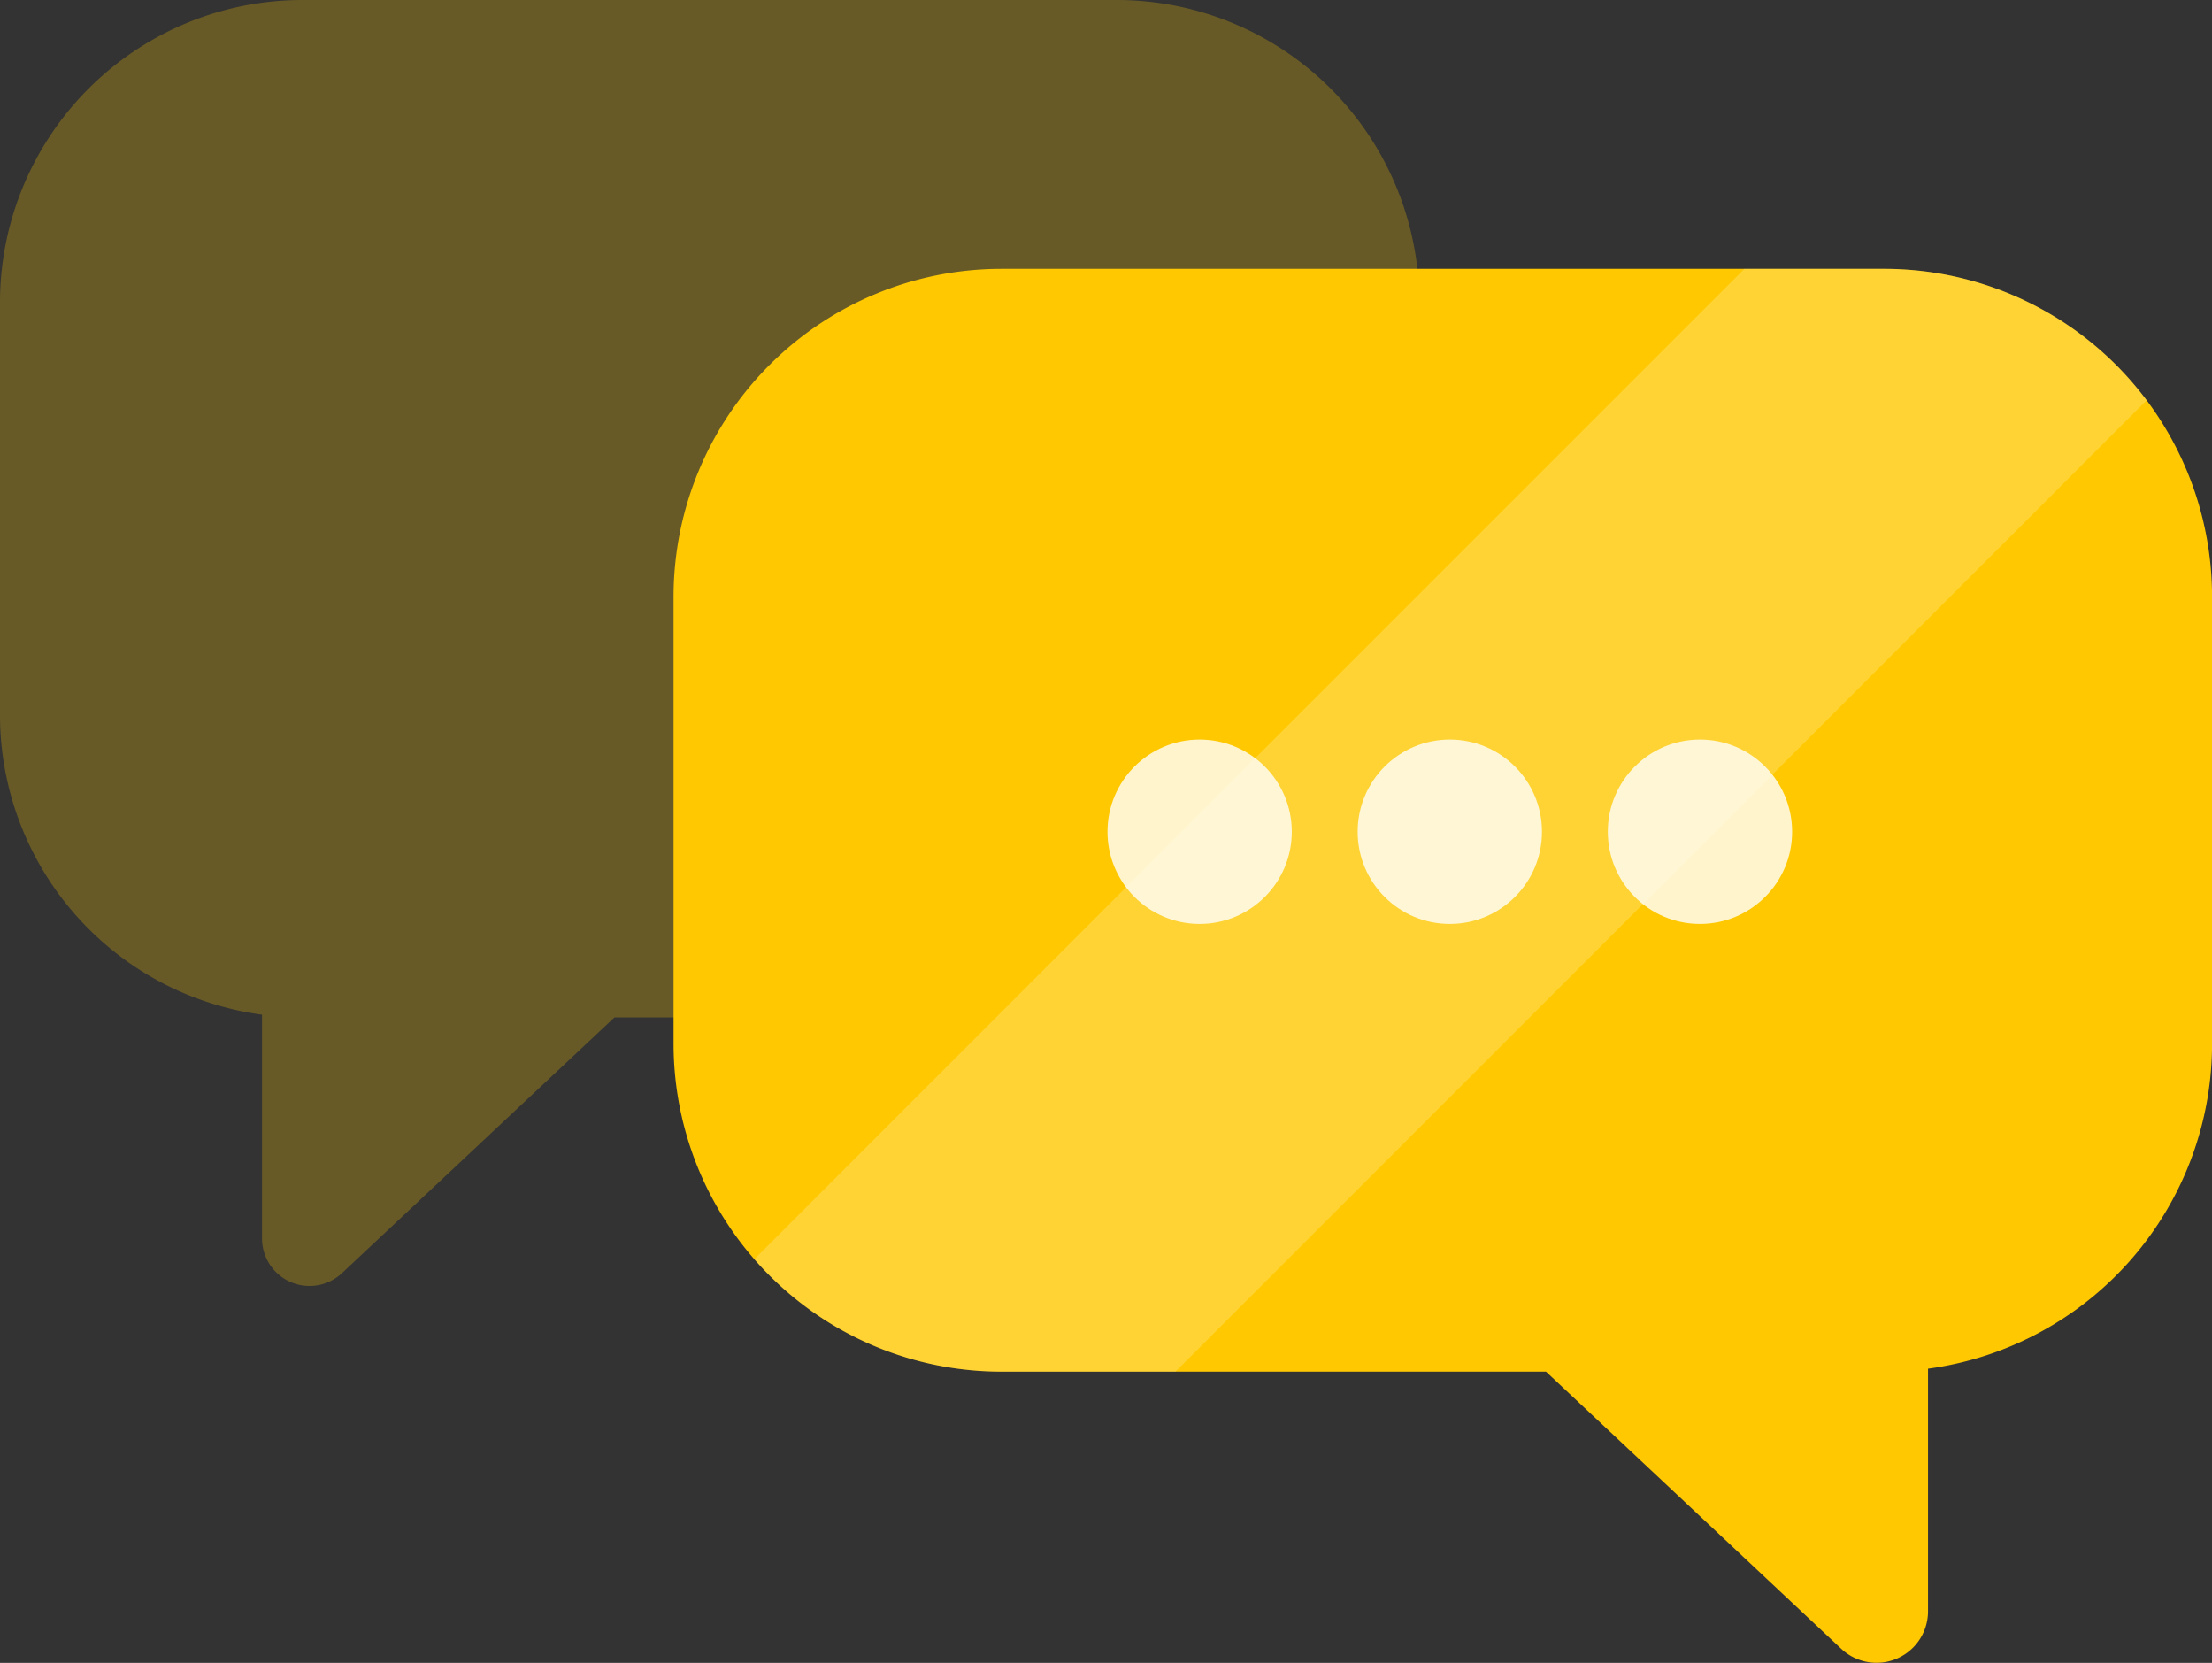
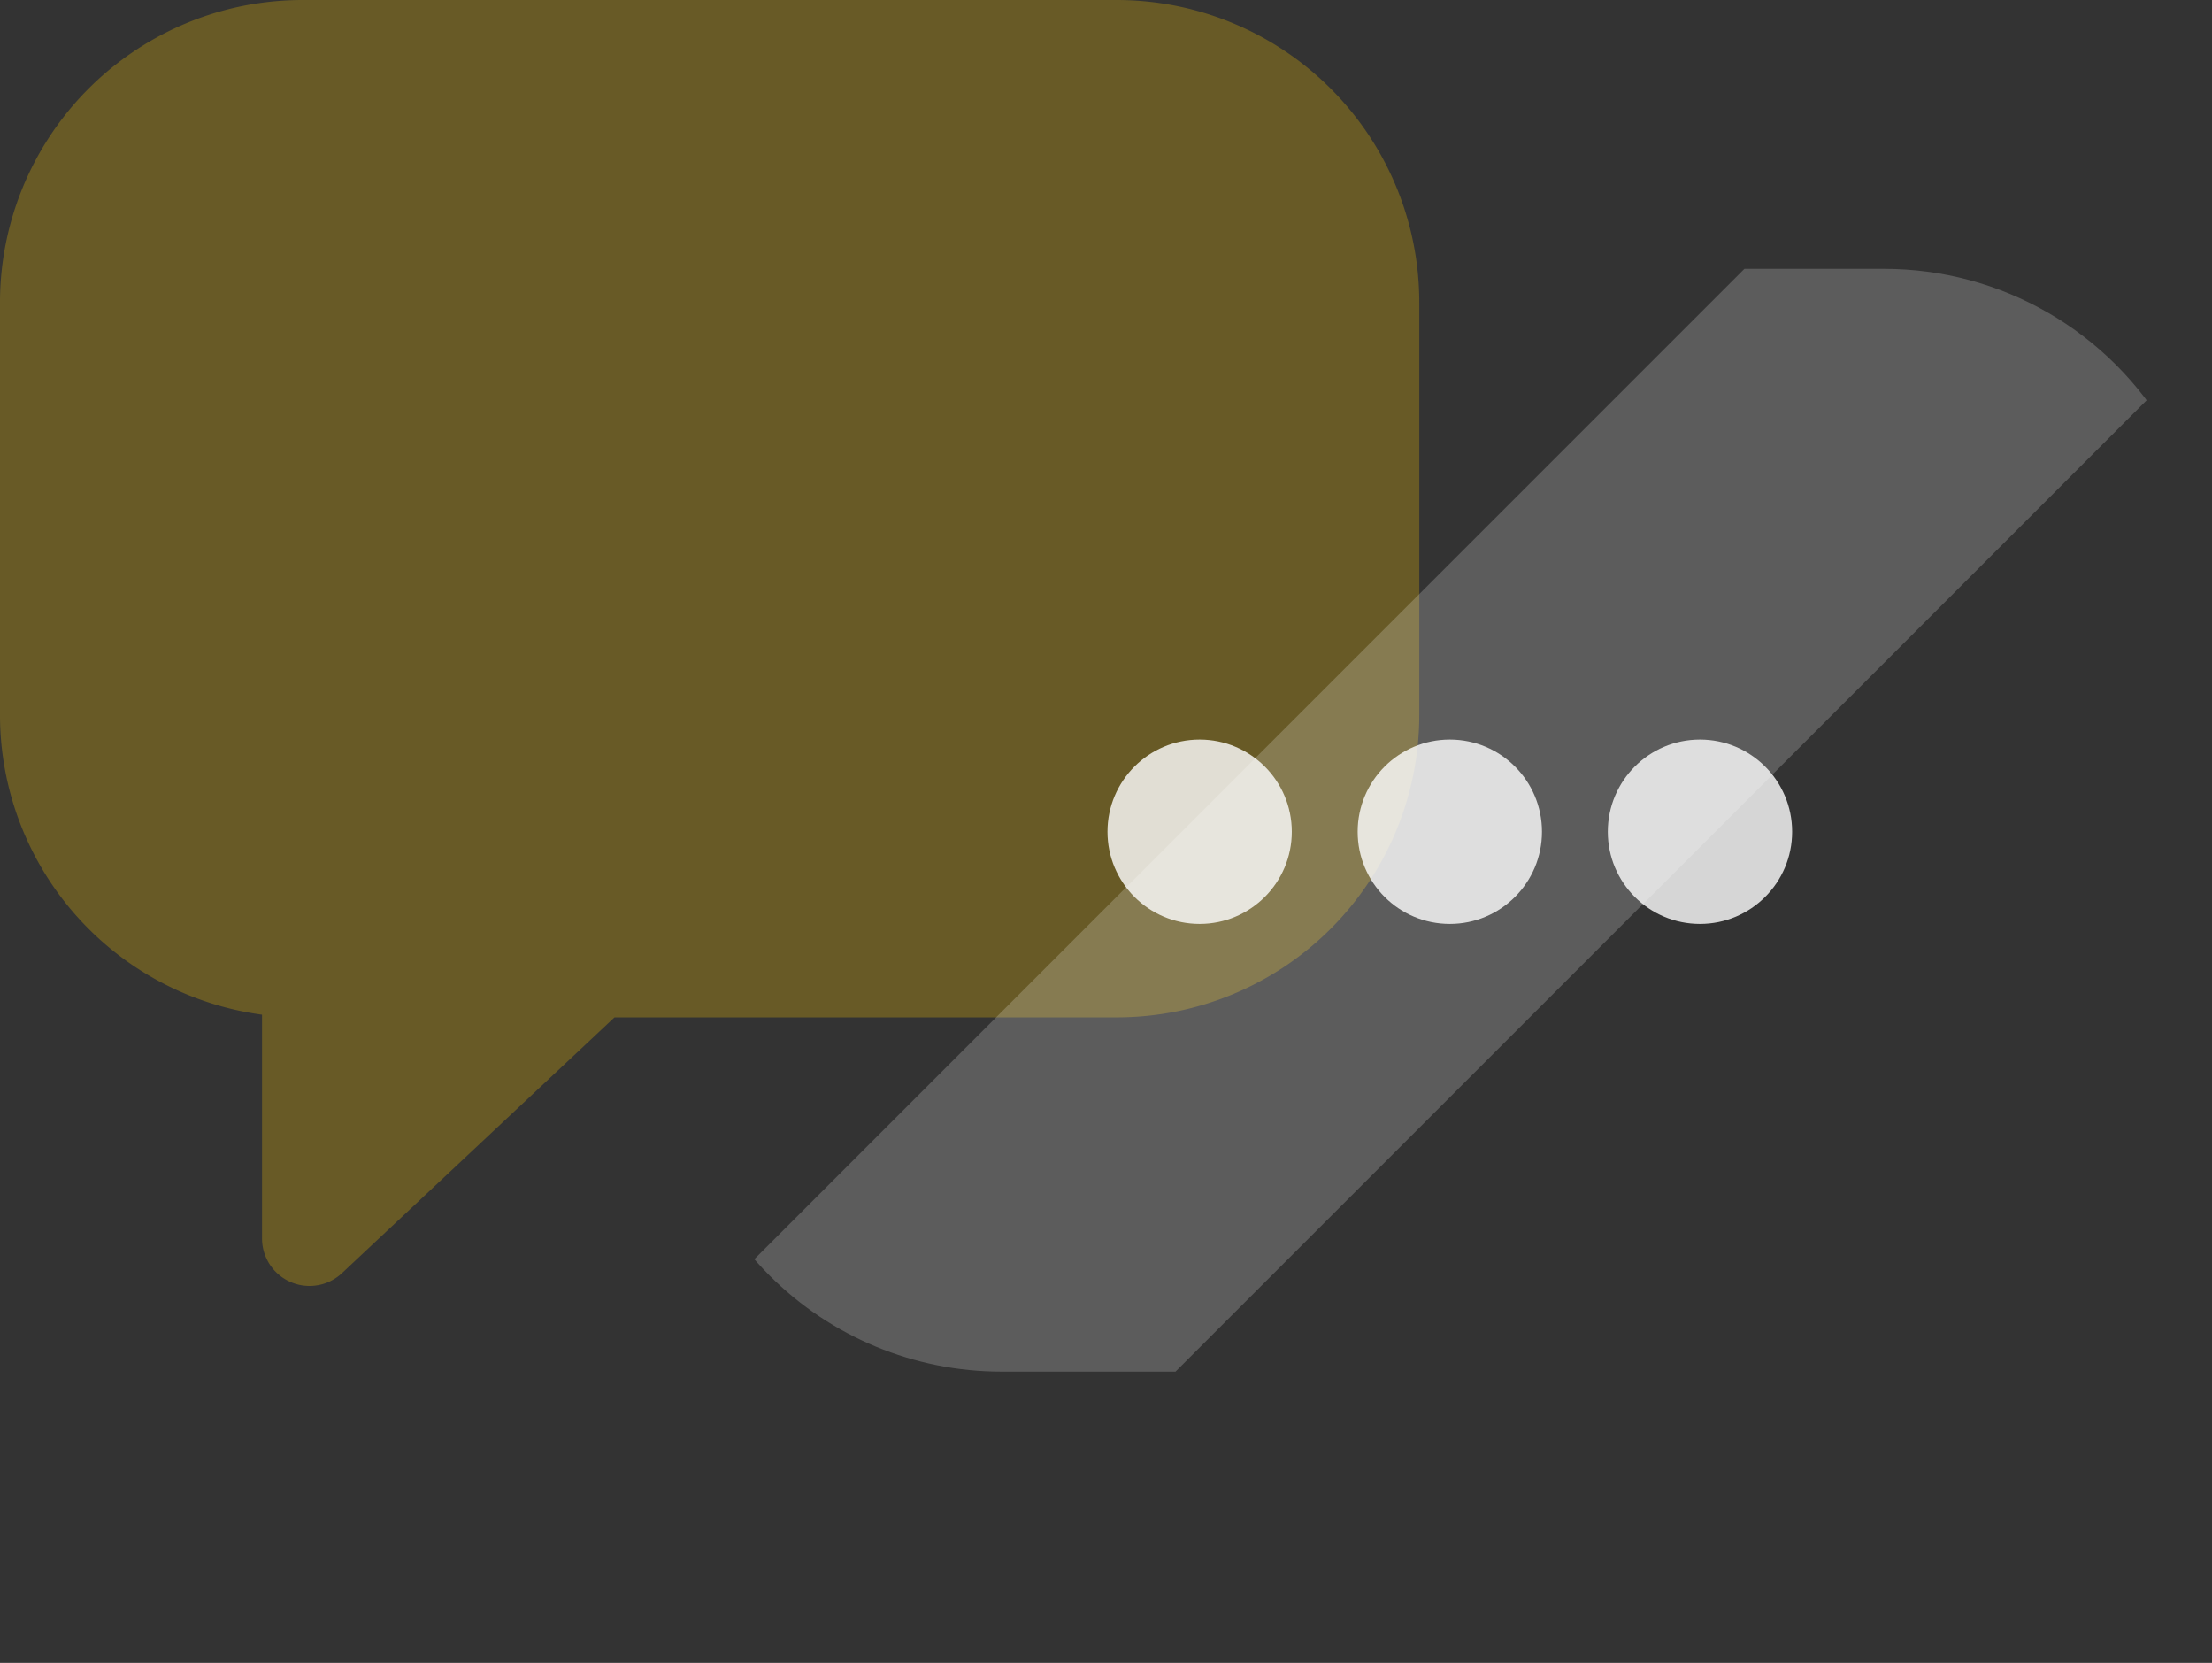
<svg xmlns="http://www.w3.org/2000/svg" width="148.667" height="111.731" viewBox="0 0 148.667 111.731">
  <rect x="0" y="0" width="148.667" height="111.731" fill="#333333" stroke="none" />
  <defs>
    <clipPath id="a">
      <path d="M2023.561,1010.729h-59.327a22.036,22.036,0,0,0-22.036,22.036v30.026a22.036,22.036,0,0,0,22.036,22.036h36.6l19.848,18.625a3.46,3.46,0,0,0,5.828-2.523v-16.3a22.035,22.035,0,0,0,19.09-21.834v-30.026A22.035,22.035,0,0,0,2023.561,1010.729Z" transform="translate(-1942.199 -1010.729)" fill="#716be2" />
    </clipPath>
  </defs>
  <g transform="translate(0 0)">
    <path d="M1835.2,959.923h54.732a20.329,20.329,0,0,1,20.329,20.329v27.7a20.329,20.329,0,0,1-20.329,20.329h-33.762l-18.311,17.183a3.192,3.192,0,0,1-5.376-2.328V1028.1a20.328,20.328,0,0,1-17.612-20.143v-27.7A20.329,20.329,0,0,1,1835.2,959.923Z" transform="translate(-1814.872 -959.923)" fill="#ffc800" opacity="0.26" />
-     <path d="M2023.561,1010.729h-59.327a22.036,22.036,0,0,0-22.036,22.036v30.026a22.036,22.036,0,0,0,22.036,22.036h36.6l19.848,18.625a3.46,3.46,0,0,0,5.828-2.523v-16.3a22.035,22.035,0,0,0,19.09-21.834v-30.026A22.035,22.035,0,0,0,2023.561,1010.729Z" transform="translate(-1896.929 -992.665)" fill="#ffc800" />
    <g transform="translate(74.433 49.691)" opacity="0.8">
      <ellipse cx="6.194" cy="6.194" rx="6.194" ry="6.194" transform="translate(0 0)" fill="#fff" />
      <ellipse cx="6.194" cy="6.194" rx="6.194" ry="6.194" transform="translate(16.814 0)" fill="#fff" />
      <ellipse cx="6.194" cy="6.194" rx="6.194" ry="6.194" transform="translate(33.627 0)" fill="#fff" />
    </g>
    <g transform="translate(45.27 18.063)" clip-path="url(#a)">
      <path d="M151.629,179.675,48.361,282.943l17.932,17.931,111-111Z" transform="translate(-52.126 -207.208)" fill="#fff" opacity="0.2" />
    </g>
  </g>
</svg>